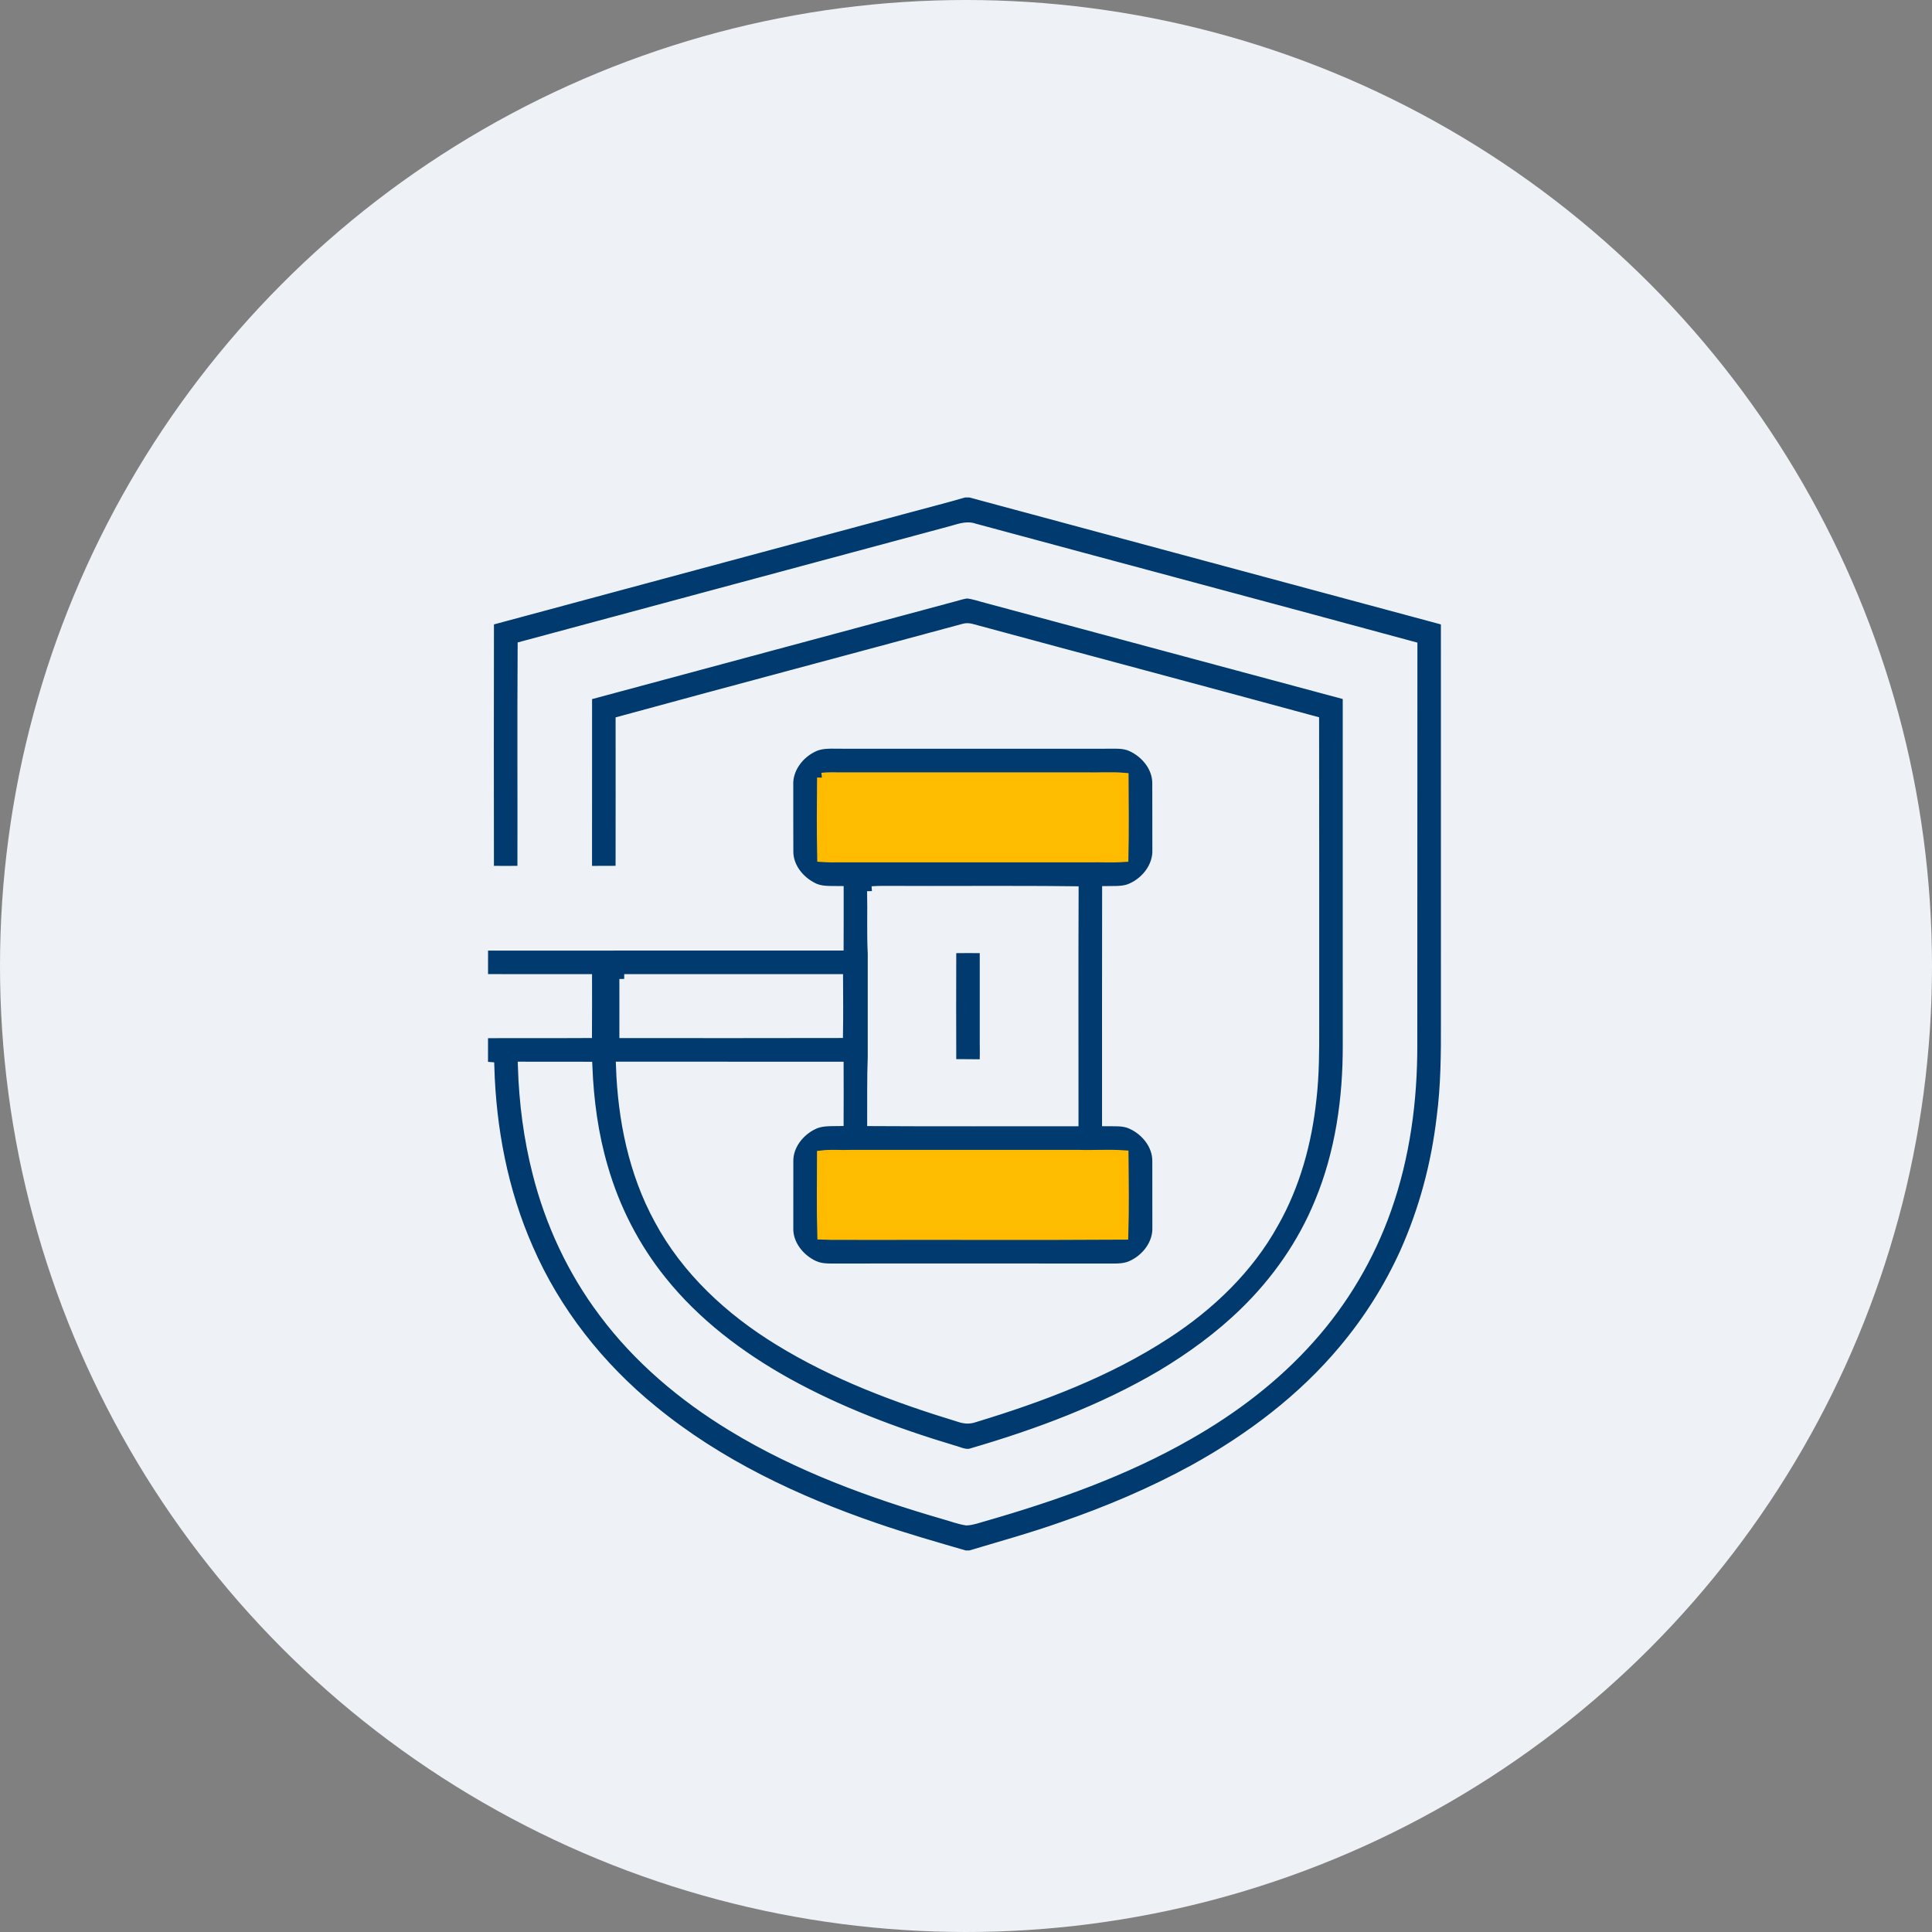
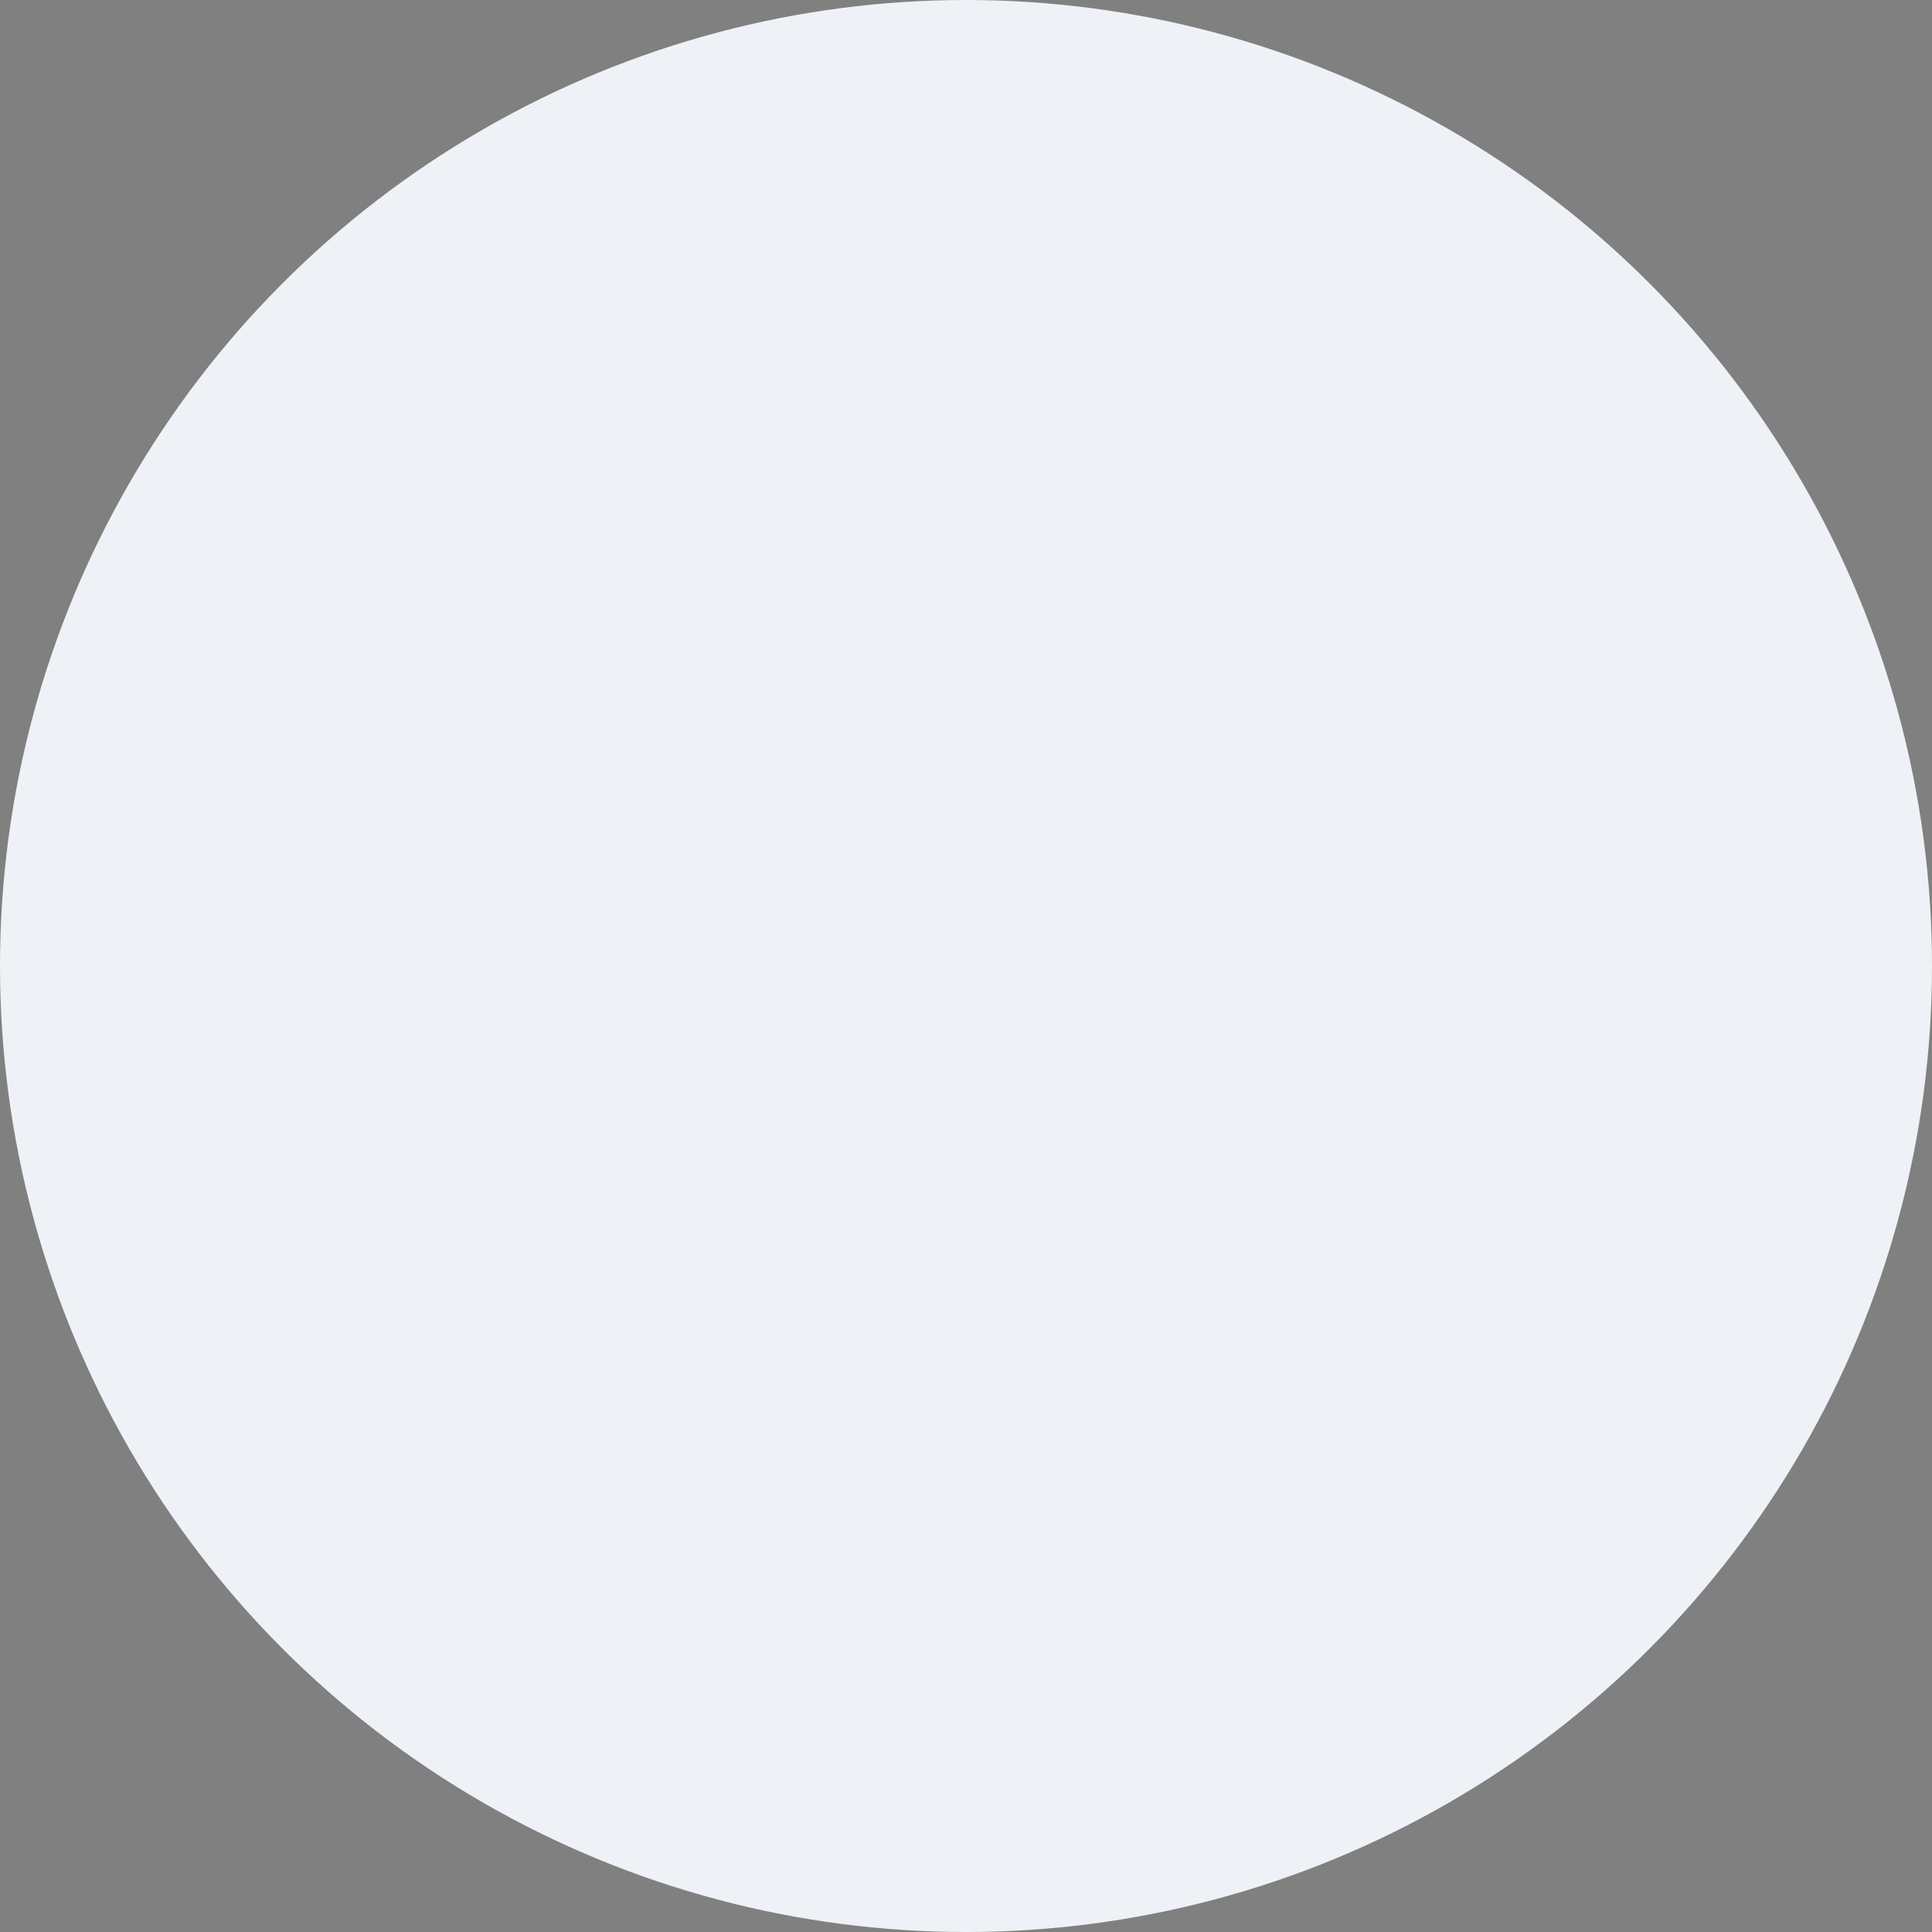
<svg xmlns="http://www.w3.org/2000/svg" width="200px" height="200px" viewBox="0 0 200 200" version="1.1">
  <rect x="0" y="0" width="200" height="200" fill="#808080" stroke="none" />
  <title>803D0C78-F838-4759-906A-250FFC93084A</title>
  <g id="Page-1" stroke="none" stroke-width="1" fill="none" fill-rule="evenodd">
    <g id="BASCC_Expert_Reports" transform="translate(-783, -1297)">
      <g id="Group-15-Copy" transform="translate(783, 1297)">
        <circle id="Oval-Copy-7" fill="#EEF2F6" cx="100" cy="100" r="100" />
        <g id="1" transform="translate(50, 51)" fill-rule="nonzero">
-           <path d="M49.822,0 L50.42,0 C66.829,4.434 83.252,8.824 99.662,13.256 C99.668,27.098 99.664,40.943 99.664,54.785 C99.675,58.089 99.653,61.407 99.219,64.689 C98.656,69.502 97.393,74.239 95.412,78.665 C93.779,82.268 91.65,85.647 89.106,88.679 C84.835,93.803 79.426,97.879 73.612,101.097 C69.257,103.484 64.668,105.428 59.976,107.044 C56.835,108.157 53.619,109.042 50.43,110 L49.887,110 C46.793,109.096 43.688,108.217 40.64,107.162 C32.401,104.337 24.368,100.547 17.596,94.995 C12.076,90.509 7.528,84.773 4.694,78.233 C2.088,72.325 0.857,65.869 0.672,59.432 C0.509,59.417 0.183,59.391 0.018,59.379 C0.018,58.242 0.017,57.105 0.021,55.971 C3.609,55.952 7.197,55.98 10.783,55.958 C10.798,54.087 10.785,52.216 10.787,50.344 C7.197,50.34 3.609,50.349 0.021,50.338 C0.017,49.193 0.017,48.048 0.024,46.903 C12.293,46.898 24.563,46.909 36.833,46.898 C36.846,45.005 36.829,43.111 36.835,41.218 C35.93,41.203 34.966,41.293 34.139,40.85 C32.766,40.163 31.638,38.773 31.627,37.187 C31.608,34.886 31.629,32.583 31.619,30.282 C31.543,28.57 32.74,27.01 34.255,26.321 C35.163,25.893 36.193,26.024 37.166,26.007 C46.262,26.009 55.359,26.011 64.453,26.007 C65.358,26.024 66.318,25.904 67.158,26.314 C68.597,26.982 69.781,28.422 69.783,30.059 C69.796,32.362 69.781,34.663 69.792,36.964 C69.859,38.68 68.647,40.245 67.119,40.919 C66.329,41.287 65.437,41.207 64.591,41.222 C64.573,49.178 64.588,57.136 64.584,65.091 C65.446,65.104 66.361,65.01 67.16,65.405 C68.606,66.071 69.786,67.521 69.786,69.162 C69.794,71.463 69.788,73.764 69.792,76.065 C69.854,77.78 68.634,79.333 67.111,80.004 C66.277,80.386 65.34,80.285 64.451,80.3 C55.286,80.291 46.118,80.296 36.953,80.298 C36.062,80.285 35.125,80.386 34.289,80.006 C32.779,79.32 31.548,77.784 31.623,76.065 C31.625,73.767 31.621,71.466 31.625,69.165 C31.623,67.583 32.727,66.174 34.096,65.478 C34.931,65.022 35.911,65.087 36.831,65.072 C36.841,63.183 36.837,61.297 36.831,59.409 C29.309,59.402 21.787,59.409 14.266,59.404 C14.457,64.879 15.576,70.415 18.221,75.253 C21.038,80.511 25.556,84.679 30.602,87.766 C36.399,91.339 42.829,93.738 49.322,95.713 C49.814,95.885 50.346,95.934 50.843,95.752 C57.78,93.646 64.662,91.068 70.759,87.085 C75.251,84.165 79.252,80.343 81.858,75.623 C84.101,71.68 85.312,67.216 85.783,62.724 C86.062,60.302 86.069,57.862 86.064,55.43 C86.056,44.831 86.077,34.233 86.054,23.637 C74.233,20.421 62.391,17.276 50.566,14.072 C50.304,14.001 50.026,13.984 49.766,14.064 C37.924,17.271 26.063,20.414 14.227,23.644 C14.229,28.804 14.236,33.967 14.223,39.127 C13.078,39.136 11.932,39.129 10.787,39.138 C10.792,33.088 10.783,27.038 10.792,20.988 C23.457,17.57 36.128,14.178 48.795,10.764 C49.221,10.648 49.644,10.512 50.082,10.45 C50.811,10.51 51.498,10.781 52.205,10.953 C64.636,14.296 77.067,17.645 89.5,20.979 C89.508,33.037 89.506,45.094 89.502,57.151 C89.521,62.704 88.73,68.329 86.582,73.481 C84.833,77.756 82.13,81.619 78.822,84.833 C76.252,87.343 73.333,89.467 70.26,91.313 C64.137,94.92 57.432,97.419 50.63,99.406 C49.973,99.651 49.322,99.279 48.692,99.116 C42.737,97.333 36.876,95.135 31.429,92.112 C26.563,89.399 22.024,85.968 18.522,81.6 C15.731,78.143 13.662,74.117 12.435,69.85 C11.436,66.462 10.966,62.934 10.822,59.411 C8.583,59.402 6.346,59.406 4.11,59.406 C4.23,63.121 4.701,66.831 5.625,70.434 C6.935,75.627 9.243,80.579 12.467,84.863 C16.04,89.659 20.692,93.577 25.788,96.673 C32.609,100.833 40.176,103.593 47.822,105.808 C48.565,106.015 49.292,106.298 50.059,106.412 C50.677,106.388 51.26,106.148 51.855,105.991 C59.17,103.888 66.419,101.333 73.043,97.533 C77.711,94.877 82.049,91.579 85.626,87.555 C89.098,83.675 91.79,79.105 93.524,74.196 C95.462,68.739 96.235,62.923 96.218,57.148 C96.235,43.401 96.213,29.653 96.229,15.907 C81.121,11.806 65.994,7.777 50.881,3.693 C49.998,3.371 49.113,3.798 48.26,4.005 C33.537,7.973 18.807,11.917 4.086,15.89 C4.035,23.635 4.084,31.38 4.063,39.127 C2.918,39.138 1.775,39.151 0.632,39.125 C0.621,30.504 0.617,21.88 0.634,13.256 C14.839,9.417 29.053,5.614 43.261,1.783 C45.448,1.186 47.646,0.636 49.822,0 M40.26,41.246 C40.313,43.394 40.219,45.547 40.328,47.693 C40.326,51.275 40.328,54.856 40.328,58.438 C40.24,60.648 40.285,62.861 40.272,65.074 C47.229,65.115 54.188,65.083 61.147,65.091 C61.149,57.142 61.127,49.193 61.157,41.244 C54.596,41.166 48.03,41.241 41.467,41.205 C41.063,41.201 40.661,41.218 40.26,41.246 M14.618,50.34 C14.631,52.213 14.609,54.087 14.616,55.96 C22,55.962 29.384,55.975 36.768,55.954 C36.798,54.085 36.783,52.213 36.773,50.344 C29.388,50.338 22.002,50.349 14.618,50.34" id="Shape" stroke="#EEF2F6" fill="#003A6F" />
-           <path d="M35.082,29.496 C35.056,32.242 35.037,34.992 35.093,37.737 C35.784,37.782 36.478,37.78 37.17,37.767 C45.693,37.772 54.214,37.77 62.737,37.772 C63.929,37.742 65.123,37.819 66.316,37.739 C66.378,34.994 66.346,32.242 66.331,29.494 C64.99,29.382 63.645,29.489 62.305,29.451 C53.855,29.453 45.405,29.446 36.957,29.453 C36.332,29.438 35.705,29.431 35.082,29.496" id="Path" stroke="#FFBB00" fill="#FFBD00" />
-           <path d="M35.075,68.589 C35.075,71.335 35.024,74.085 35.103,76.828 C36.433,76.888 37.767,76.828 39.099,76.858 C48.168,76.835 57.239,76.888 66.305,76.83 C66.393,74.08 66.348,71.324 66.322,68.574 C64.771,68.469 63.213,68.582 61.66,68.535 C53.784,68.539 45.906,68.535 38.027,68.537 C37.043,68.578 36.057,68.473 35.075,68.589 Z" id="Path" stroke="#FFBB00" fill="#FFBD00" />
-           <path d="M48.492,47.173 C49.635,47.152 50.778,47.165 51.923,47.171 C51.926,50.424 51.923,53.679 51.923,56.934 C51.919,57.675 51.96,58.42 51.885,59.162 C50.753,59.144 49.622,59.146 48.492,59.14 C48.479,55.15 48.479,51.161 48.492,47.173 Z" id="Path" stroke="#EEF2F6" fill="#003A6F" />
-         </g>
+           </g>
      </g>
    </g>
  </g>
</svg>